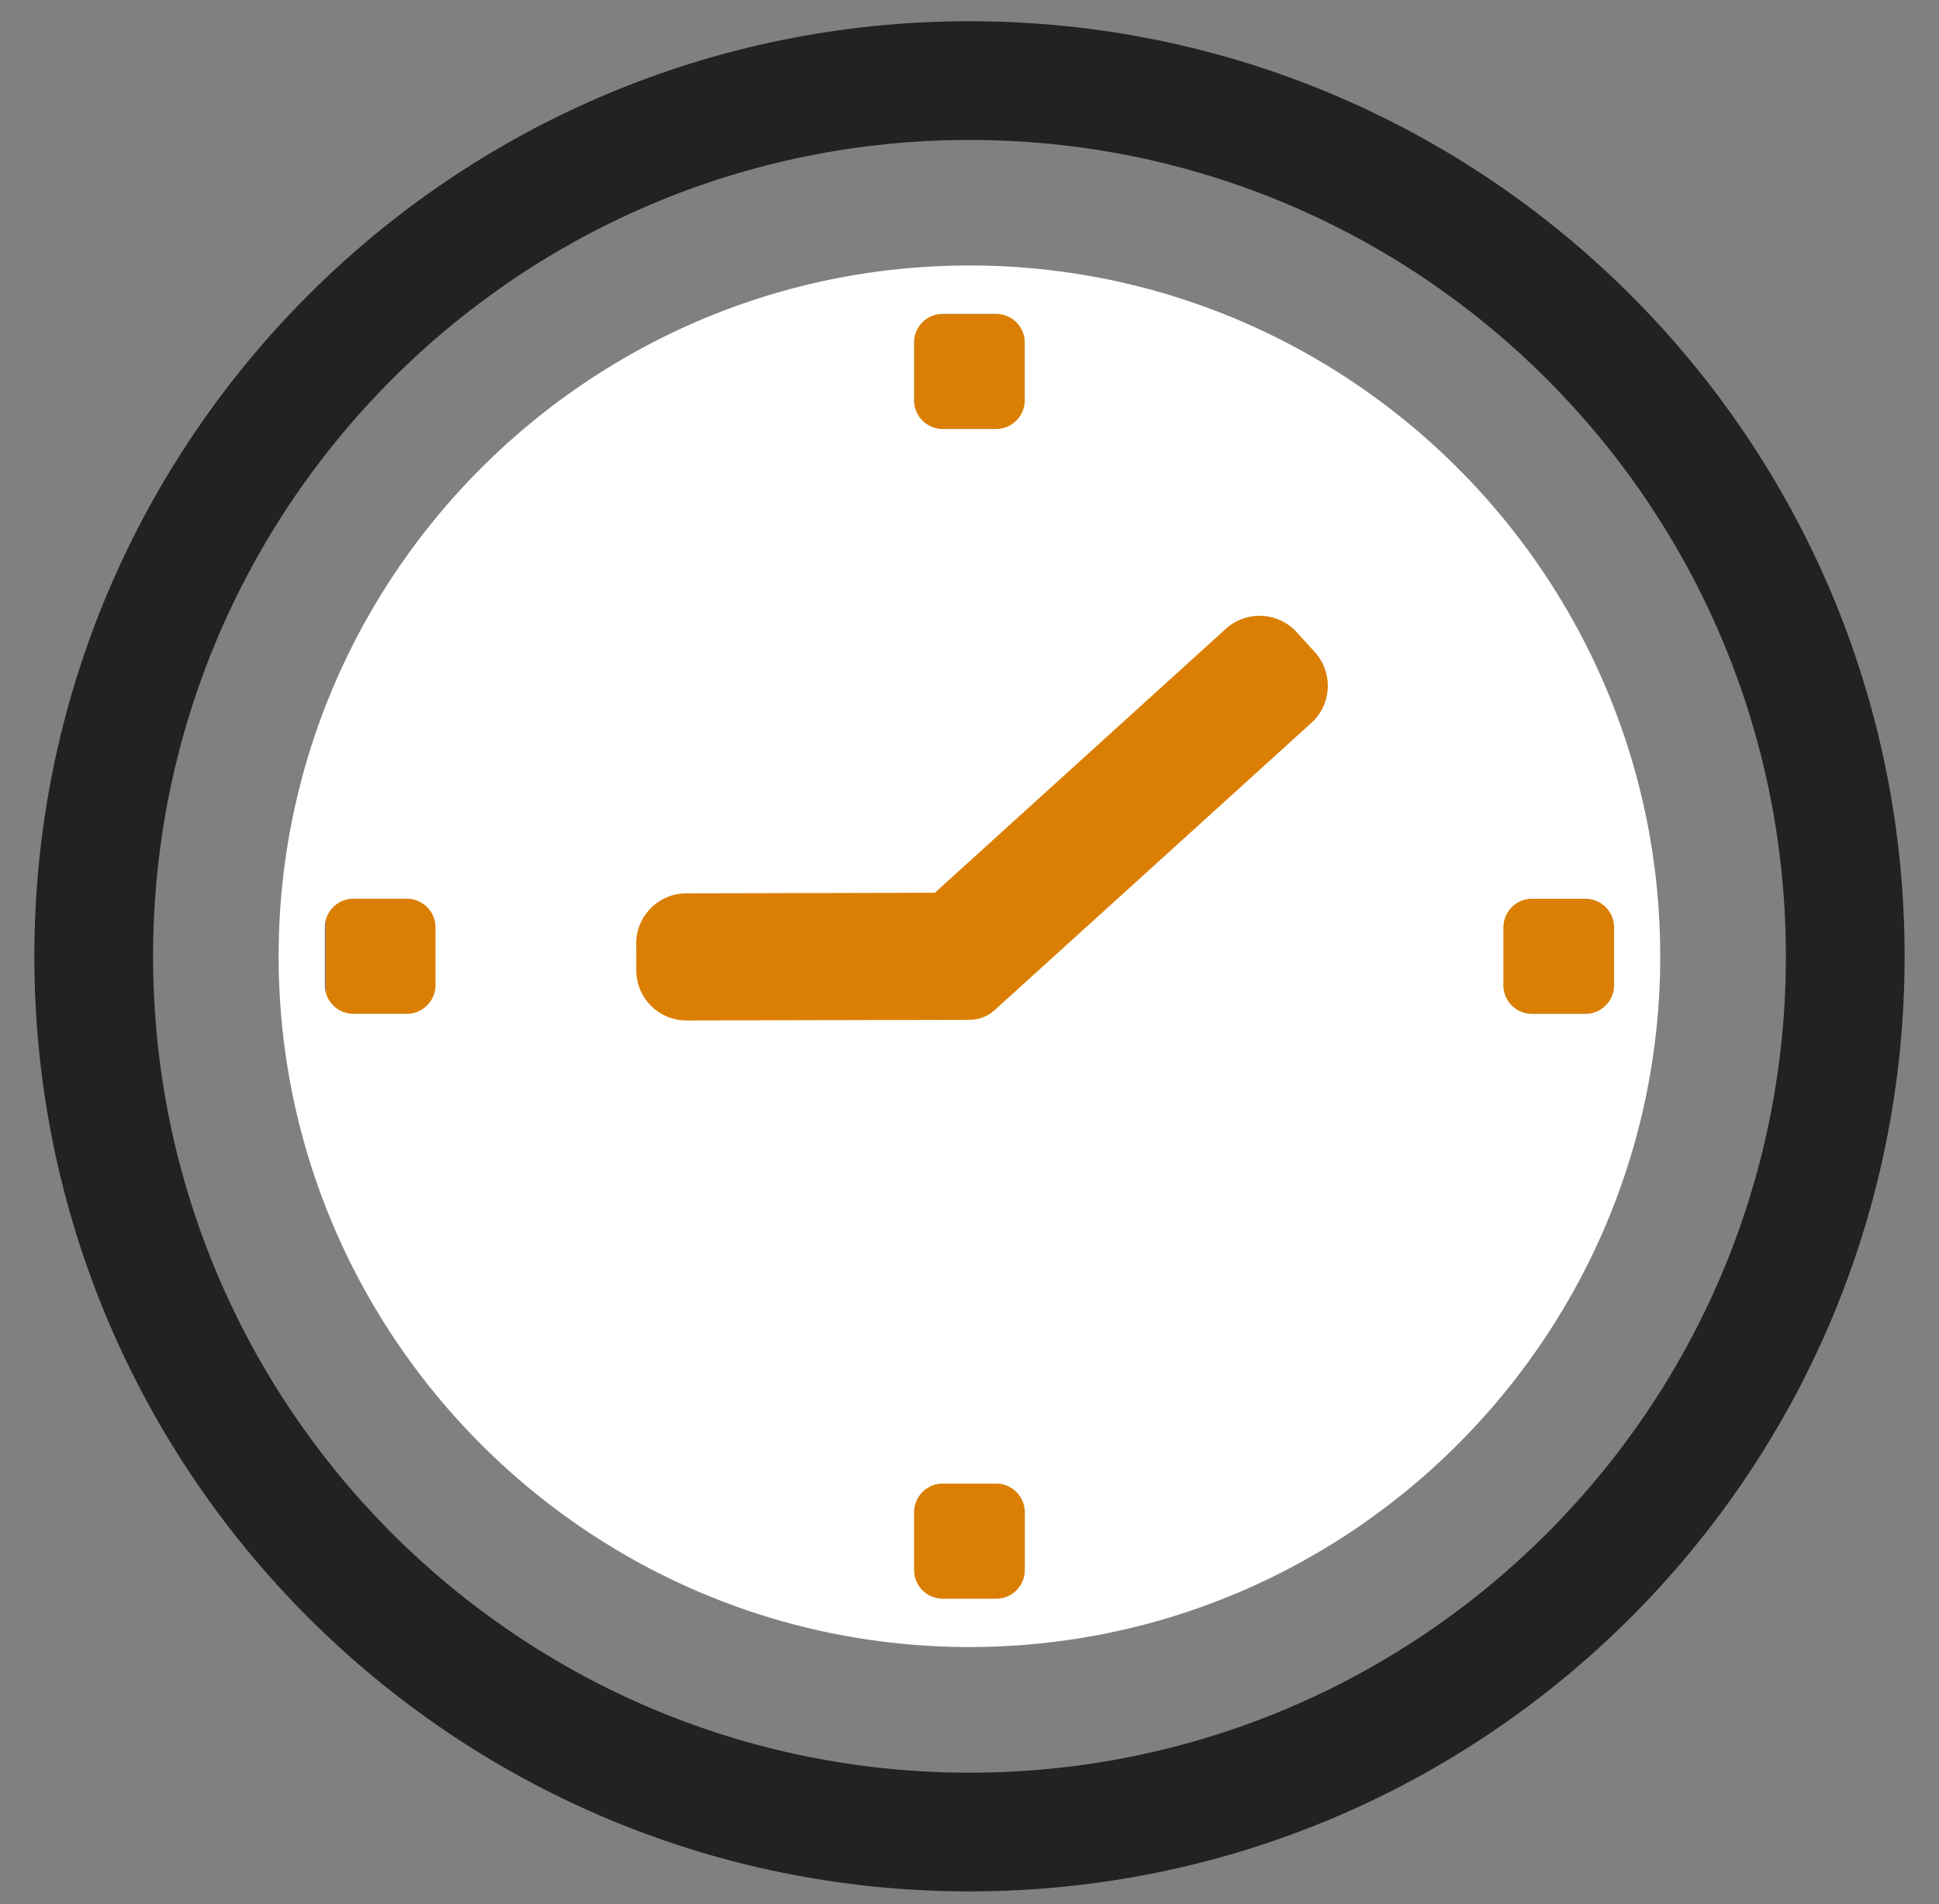
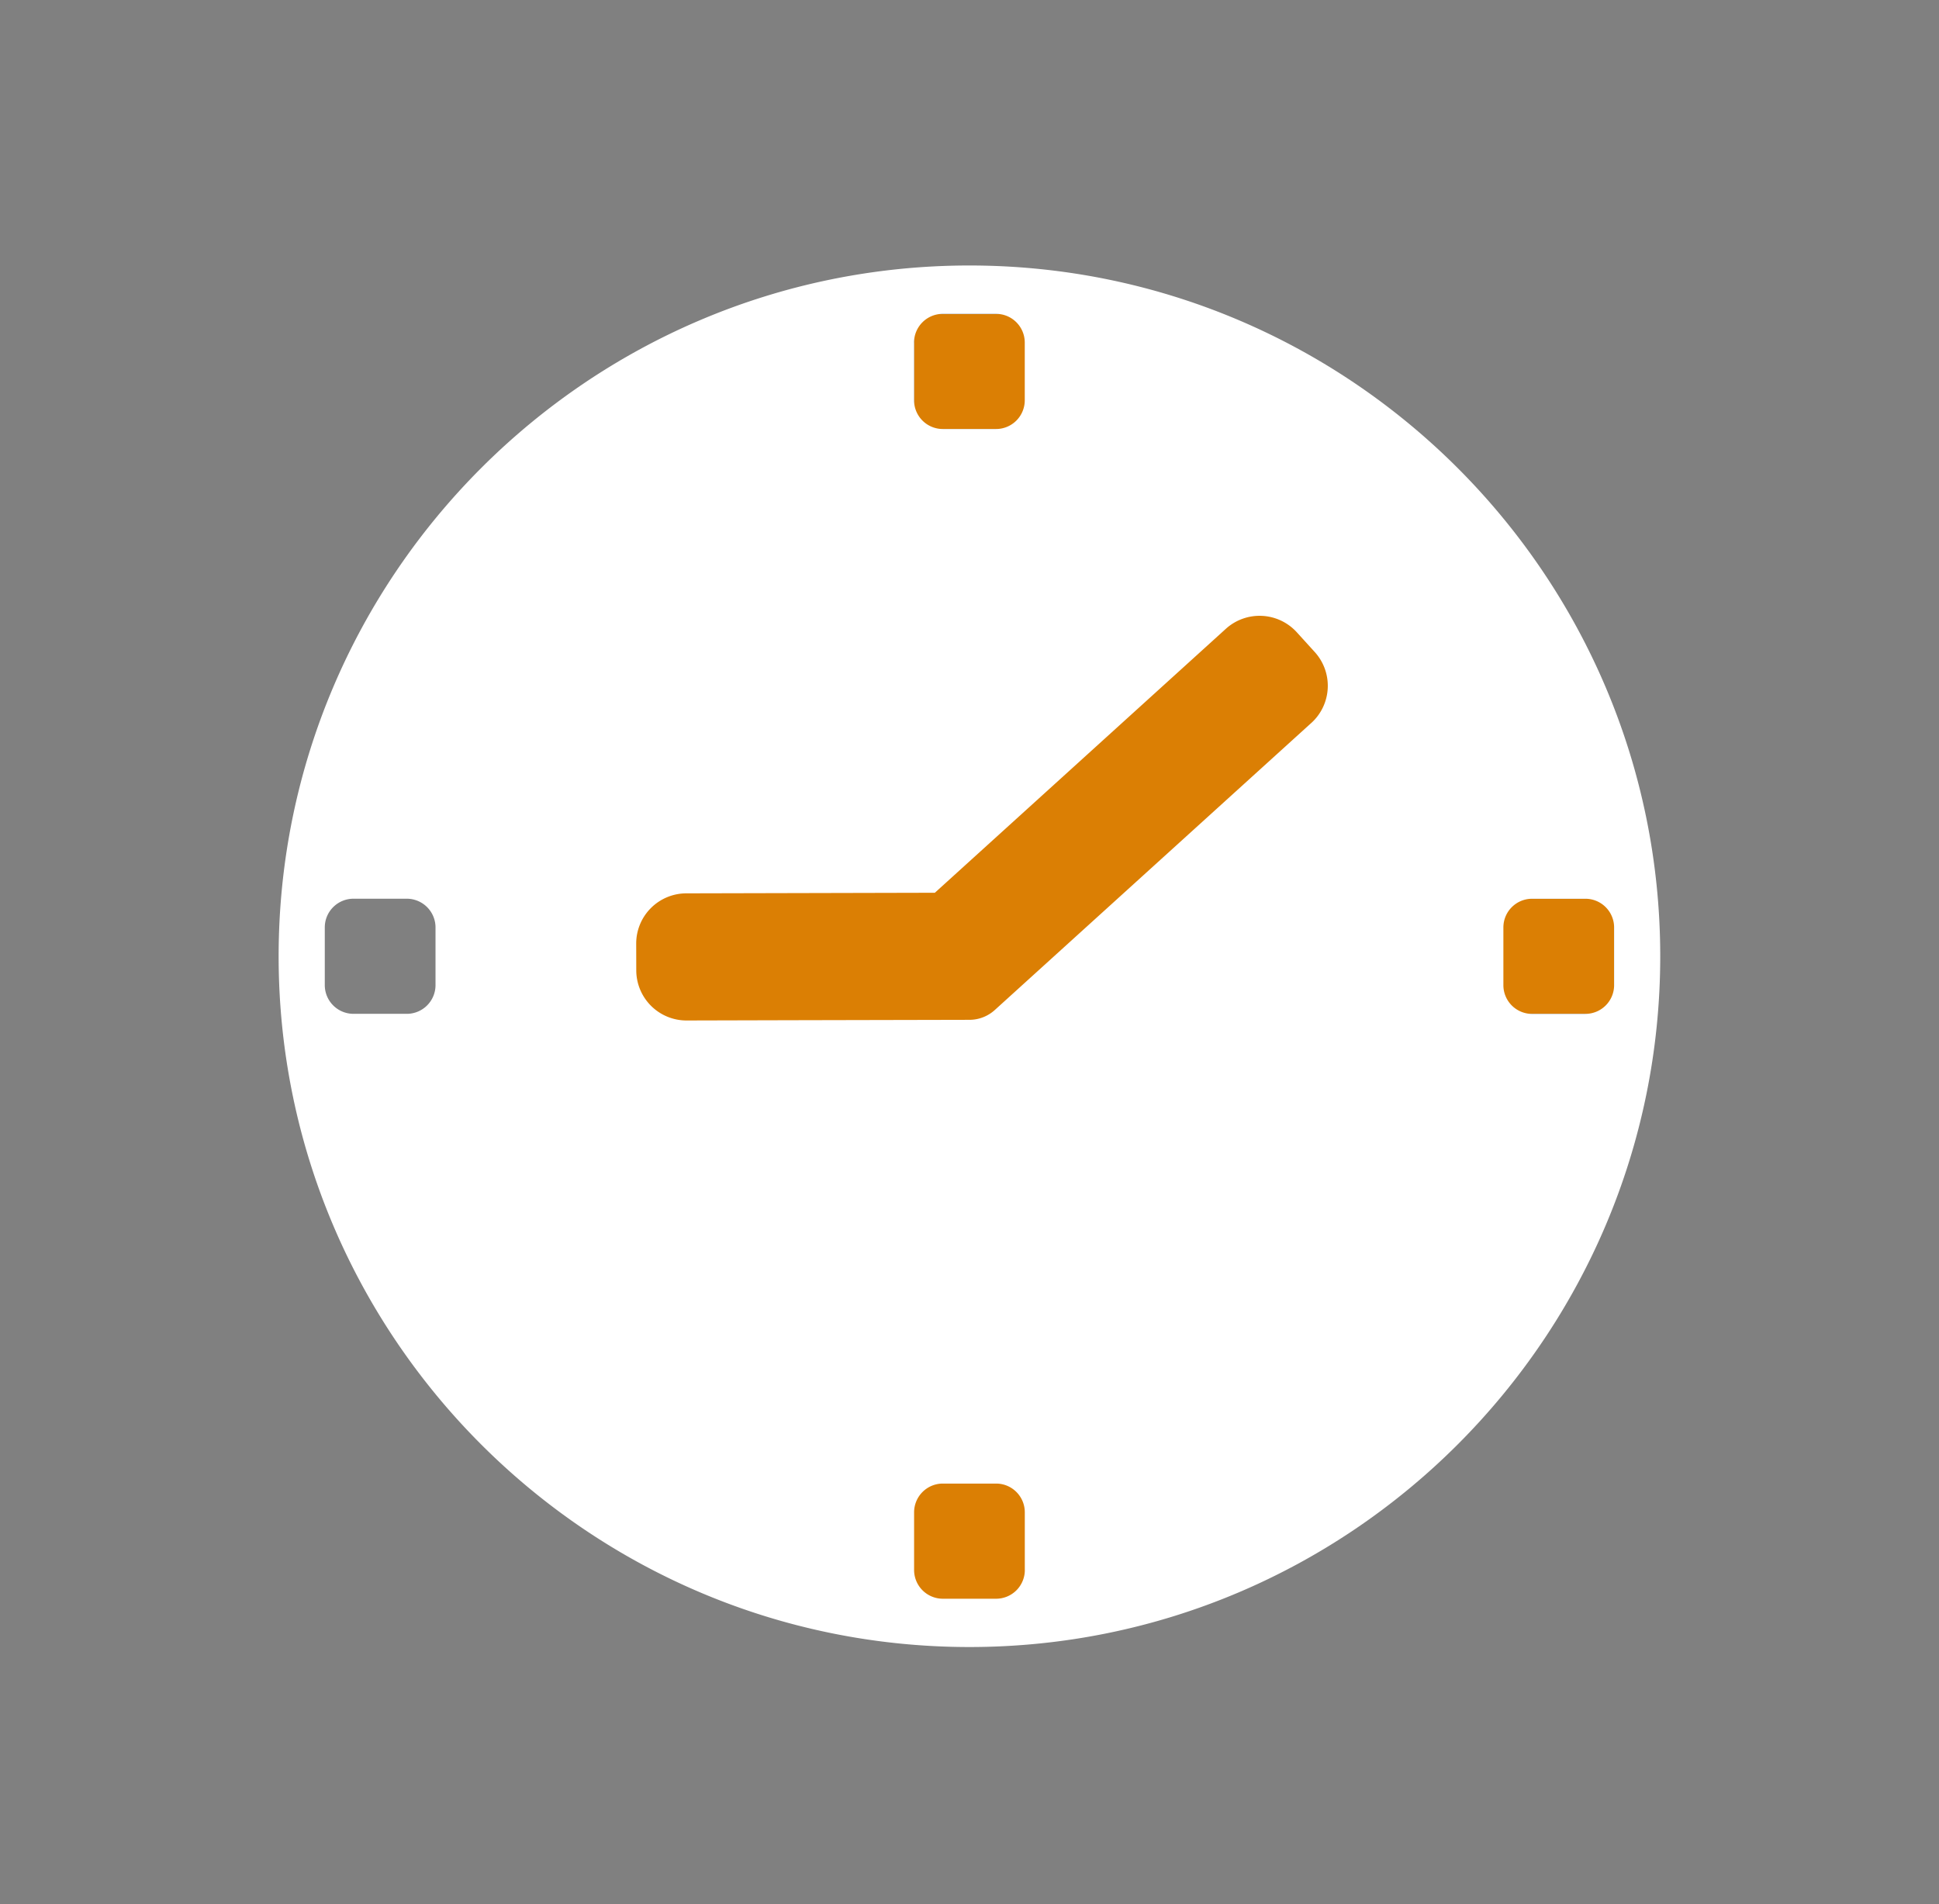
<svg xmlns="http://www.w3.org/2000/svg" width="56" height="55" fill="none">
  <rect width="100%" height="100%" fill="#808080" stroke="none" />
-   <path fill="#DB7F04" d="M26.402 9.073h3.248v3.319h-3.248zM9.406 25.961h3.248v3.319H9.406zm33.961-.001h3.248v3.319h-3.248zM26.375 42.843h3.248v3.36h-3.248zm-8.668-25.795h20.916v13.29H17.707z" />
+   <path fill="#DB7F04" d="M26.402 9.073h3.248v3.319h-3.248zM9.406 25.961v3.319H9.406zm33.961-.001h3.248v3.319h-3.248zM26.375 42.843h3.248v3.36h-3.248zm-8.668-25.795h20.916v13.29H17.707z" />
  <path d="M45.787 29.284h-1.538a.83.83 0 01-.83-.83v-1.666c0-.46.372-.83.83-.83h1.538a.83.83 0 01.83.83v1.665a.83.83 0 01-.83.83zm-7.917-8.402l-5.39 4.889-3.75 3.401c-.2.181-.46.282-.728.283l-5.063.011-3.108.008a1.451 1.451 0 01-1.455-1.447l-.002-.771a1.45 1.45 0 011.447-1.454l7.178-.017 8.404-7.623a1.452 1.452 0 012.05.1l.518.57a1.45 1.45 0 01-.1 2.05zm-8.272 24.463a.83.83 0 01-.831.83H27.23a.83.83 0 01-.83-.83v-1.666a.83.83 0 01.83-.83h1.537c.46 0 .83.372.83.83v1.666zm-3.2-35.45a.83.83 0 01.83-.83h1.538c.46 0 .83.372.83.83v1.666a.83.83 0 01-.83.83h-1.537a.83.83 0 01-.83-.83V9.895zm-13.82 18.557a.83.83 0 01-.83.83H10.21a.83.83 0 01-.83-.83v-1.665c0-.46.372-.83.83-.83h1.537a.83.83 0 01.831.83v1.665zm15.42-20.784c-11.001 0-19.951 8.95-19.951 19.952 0 11 8.95 19.95 19.951 19.95 11.001 0 19.951-8.95 19.951-19.95 0-11.002-8.95-19.952-19.951-19.952z" fill="#fff" />
-   <path d="M28 51.199c-13.022 0-23.579-10.556-23.579-23.578S14.978 4.042 28 4.042c13.021 0 23.578 10.557 23.578 23.579 0 13.021-10.557 23.578-23.579 23.578zM28 .613C13.084.613.992 12.705.992 27.621.992 42.536 13.084 54.628 28 54.628c14.915 0 27.007-12.092 27.007-27.007C55.007 12.705 42.915.613 28 .613z" fill="#222" />
</svg>